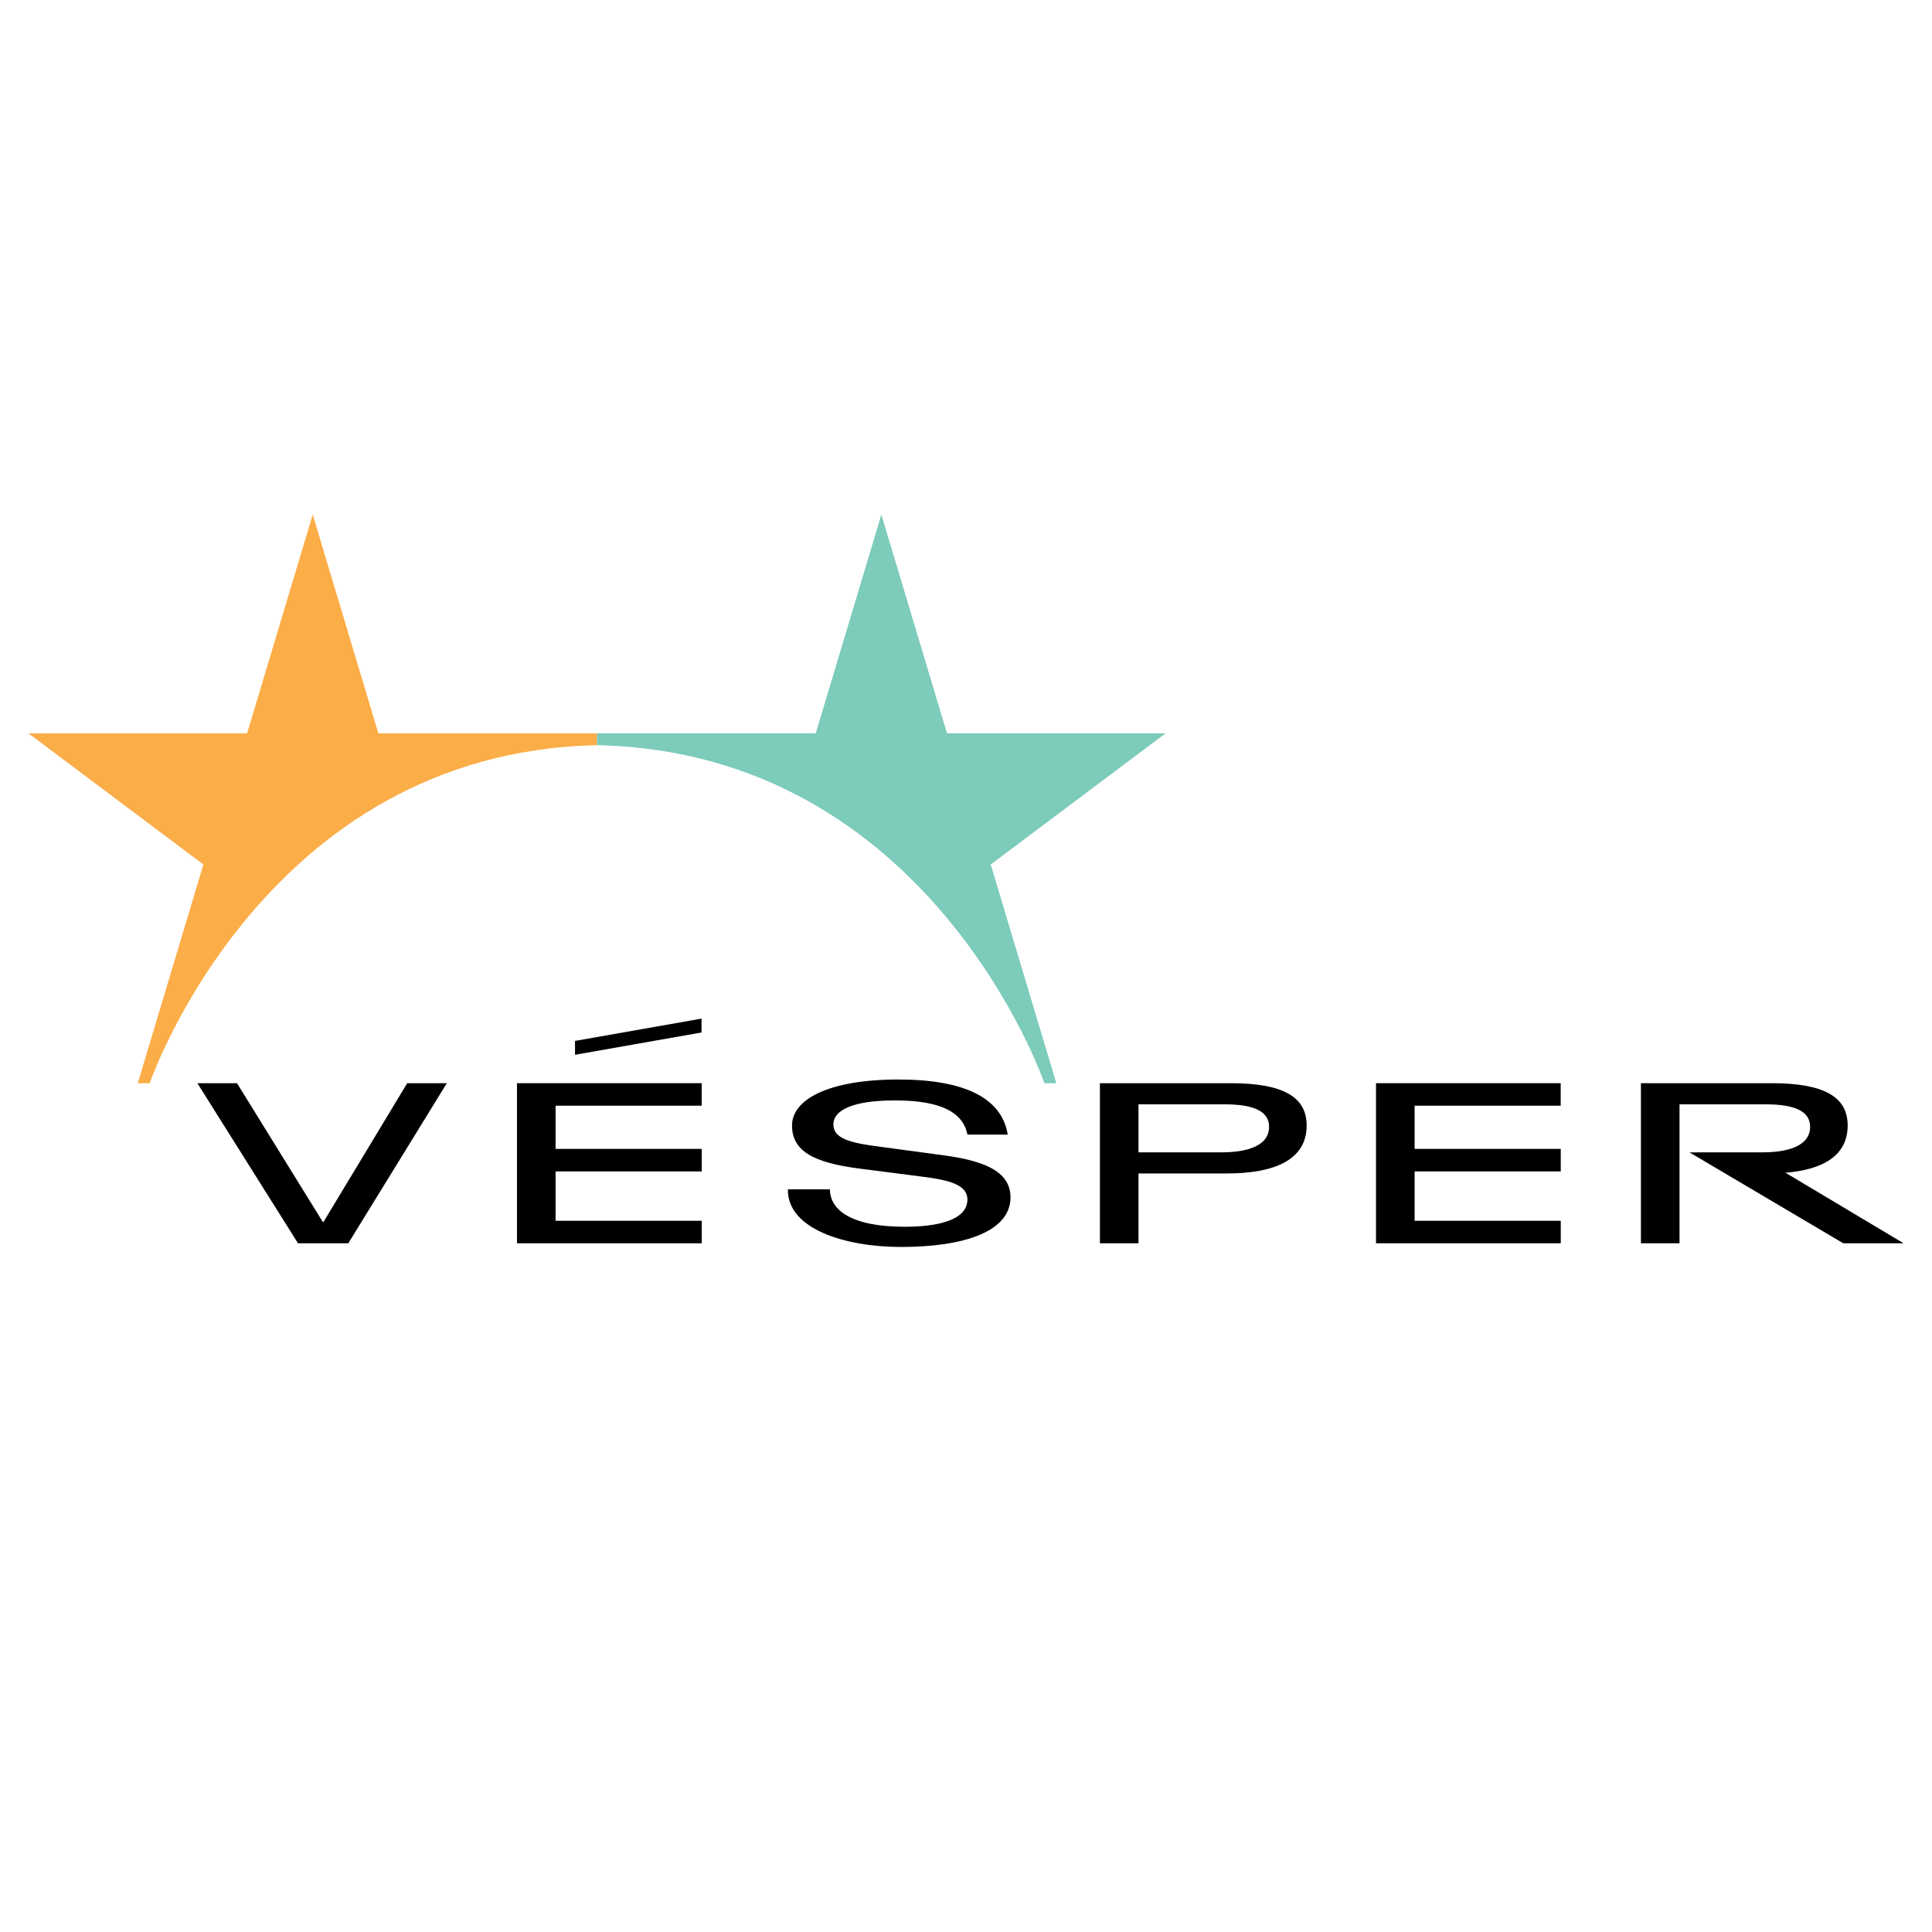
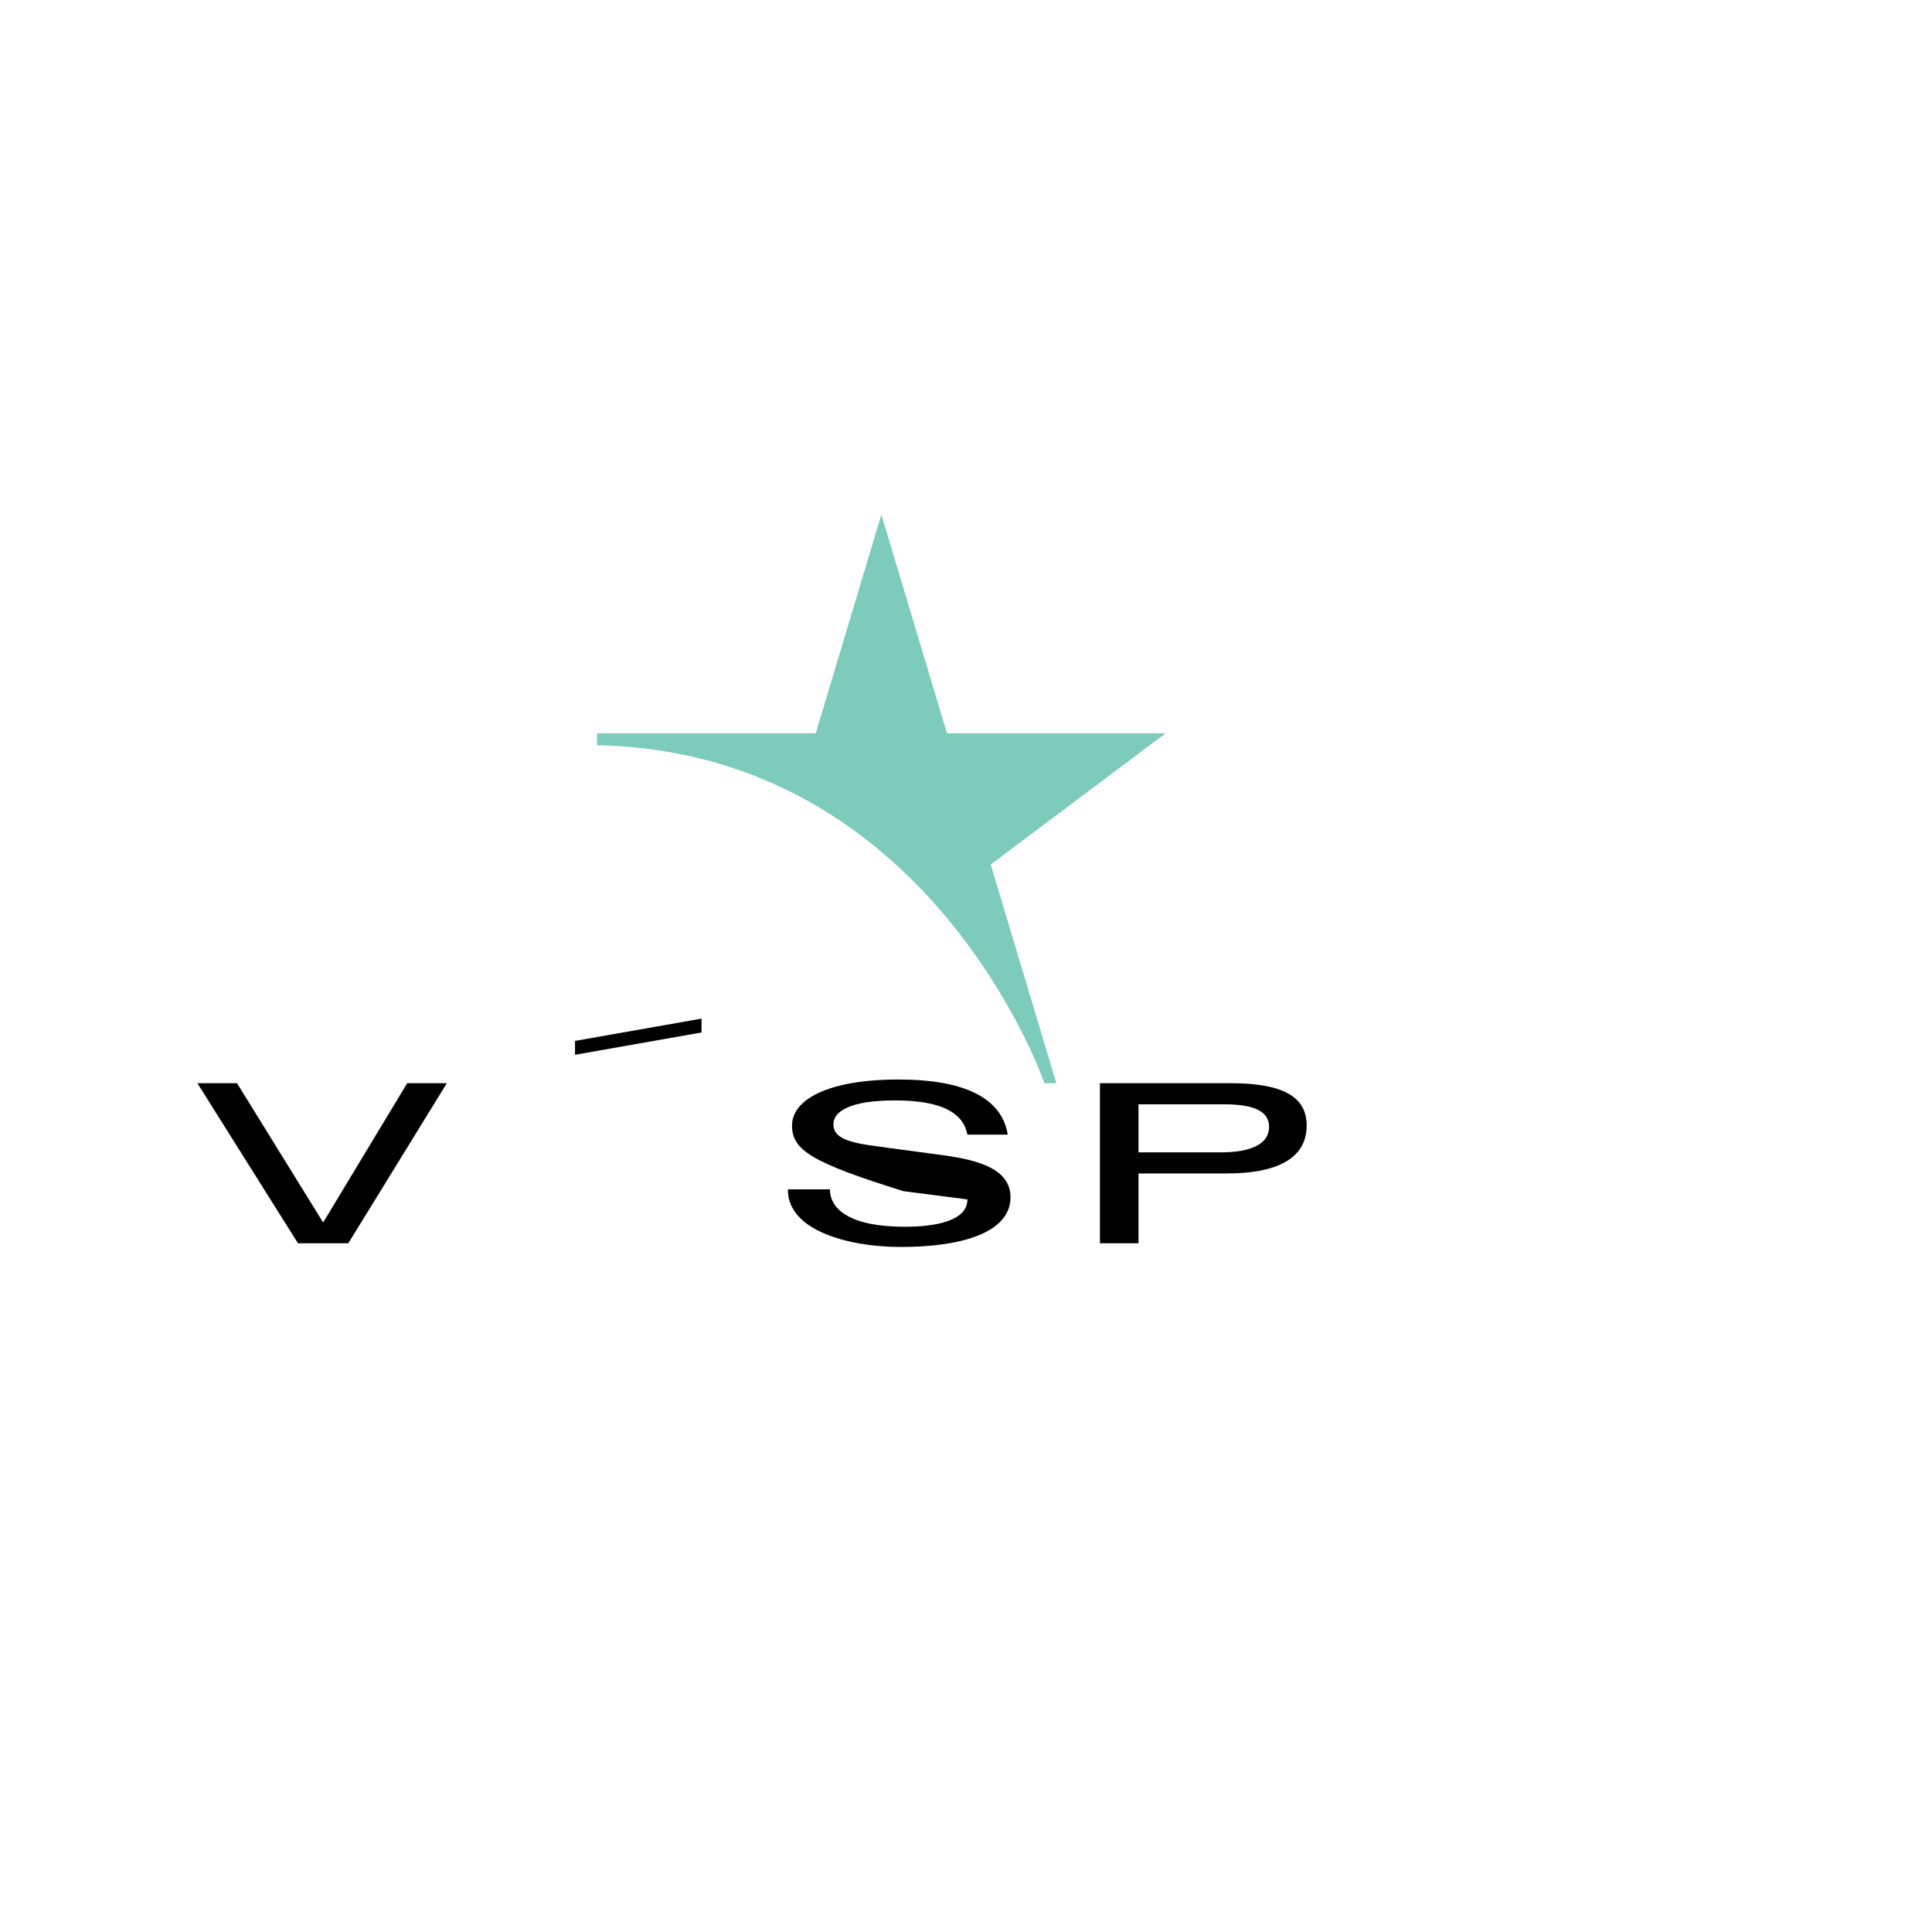
<svg xmlns="http://www.w3.org/2000/svg" version="1.0" id="Layer_1" x="0px" y="0px" width="192.756px" height="192.756px" viewBox="0 0 192.756 192.756" enable-background="new 0 0 192.756 192.756" xml:space="preserve">
  <g>
    <polygon fill-rule="evenodd" clip-rule="evenodd" fill="#FFFFFF" points="0,0 192.756,0 192.756,192.756 0,192.756 0,0  " />
    <polygon fill-rule="evenodd" clip-rule="evenodd" points="19.692,108.07 23.646,108.07 32.205,121.912 32.275,121.912    40.628,108.07 44.581,108.07 34.75,124.043 29.731,124.043 19.692,108.07  " />
-     <path fill-rule="evenodd" clip-rule="evenodd" d="M79.021,112.287c0-2.568,3.575-4.584,10.623-4.584   c6.601,0,10.313,1.857,10.898,5.5H96.52c-0.516-2.727-3.713-3.414-7.253-3.414c-4.297,0-6.12,1.031-6.12,2.383   c0,1.42,1.616,1.855,4.71,2.246l6.291,0.848c3.679,0.504,6.67,1.445,6.67,4.193c0,3.393-4.573,4.951-10.933,4.951   c-5.397,0-11.344-1.719-11.275-5.752h4.194c0,2.062,2.131,3.736,7.459,3.736c3.06,0,6.257-0.574,6.257-2.729   c0-1.467-1.856-1.924-4.332-2.246l-6.394-0.824C81.05,115.998,79.021,114.785,79.021,112.287L79.021,112.287z" />
+     <path fill-rule="evenodd" clip-rule="evenodd" d="M79.021,112.287c0-2.568,3.575-4.584,10.623-4.584   c6.601,0,10.313,1.857,10.898,5.5H96.52c-0.516-2.727-3.713-3.414-7.253-3.414c-4.297,0-6.12,1.031-6.12,2.383   c0,1.42,1.616,1.855,4.71,2.246l6.291,0.848c3.679,0.504,6.67,1.445,6.67,4.193c0,3.393-4.573,4.951-10.933,4.951   c-5.397,0-11.344-1.719-11.275-5.752h4.194c0,2.062,2.131,3.736,7.459,3.736c3.06,0,6.257-0.574,6.257-2.729   l-6.394-0.824C81.05,115.998,79.021,114.785,79.021,112.287L79.021,112.287z" />
    <path fill-rule="evenodd" clip-rule="evenodd" d="M122.148,110.178c2.99,0,4.469,0.711,4.469,2.246c0,1.902-2.2,2.545-4.744,2.545   h-8.285v-4.791H122.148L122.148,110.178z M113.588,124.043v-6.967h8.801c4.812,0,7.976-1.375,7.976-4.789   c0-2.865-2.372-4.217-7.598-4.217h-13.029v15.973H113.588L113.588,124.043z" />
-     <path fill-rule="evenodd" clip-rule="evenodd" d="M178.139,117.006c3.801-0.318,6.203-1.744,6.203-4.719   c0-2.865-2.373-4.217-7.598-4.217h-13.029v15.973h3.851v-13.865h8.56c2.991,0,4.469,0.711,4.469,2.246   c0,1.902-2.2,2.545-4.743,2.545l-7.291,0.004l15.343,9.07h6.019L178.139,117.006L178.139,117.006z" />
-     <polygon fill-rule="evenodd" clip-rule="evenodd" points="51.58,108.07 70.007,108.07 70.007,110.314 55.431,110.314    55.431,114.625 70.012,114.625 70.012,116.873 55.431,116.873 55.431,121.797 70.013,121.797 70.013,124.043 51.58,124.043    51.58,108.07  " />
    <polygon fill-rule="evenodd" clip-rule="evenodd" points="57.37,103.852 69.993,101.627 69.993,103.01 57.37,105.236    57.37,103.852  " />
-     <polygon fill-rule="evenodd" clip-rule="evenodd" points="137.285,108.07 155.711,108.07 155.711,110.314 141.136,110.314    141.136,114.625 155.717,114.625 155.717,116.873 141.136,116.873 141.136,121.797 155.718,121.797 155.718,124.043    137.285,124.043 137.285,108.07  " />
-     <path fill-rule="evenodd" clip-rule="evenodd" fill="#FBAD47" d="M59.568,74.348v-1.19h-21.82l-6.546-21.82l-6.546,21.82H2.834   L20.291,86.25l-6.546,21.82h1.191C14.936,108.07,26.262,75.029,59.568,74.348L59.568,74.348z" />
    <path fill-rule="evenodd" clip-rule="evenodd" fill="#7CCBBB" d="M59.567,74.348v-1.19h21.82l6.546-21.82l6.546,21.82h21.82   L98.844,86.25l6.546,21.82h-1.19C104.199,108.07,92.874,75.029,59.567,74.348L59.567,74.348z" />
  </g>
</svg>